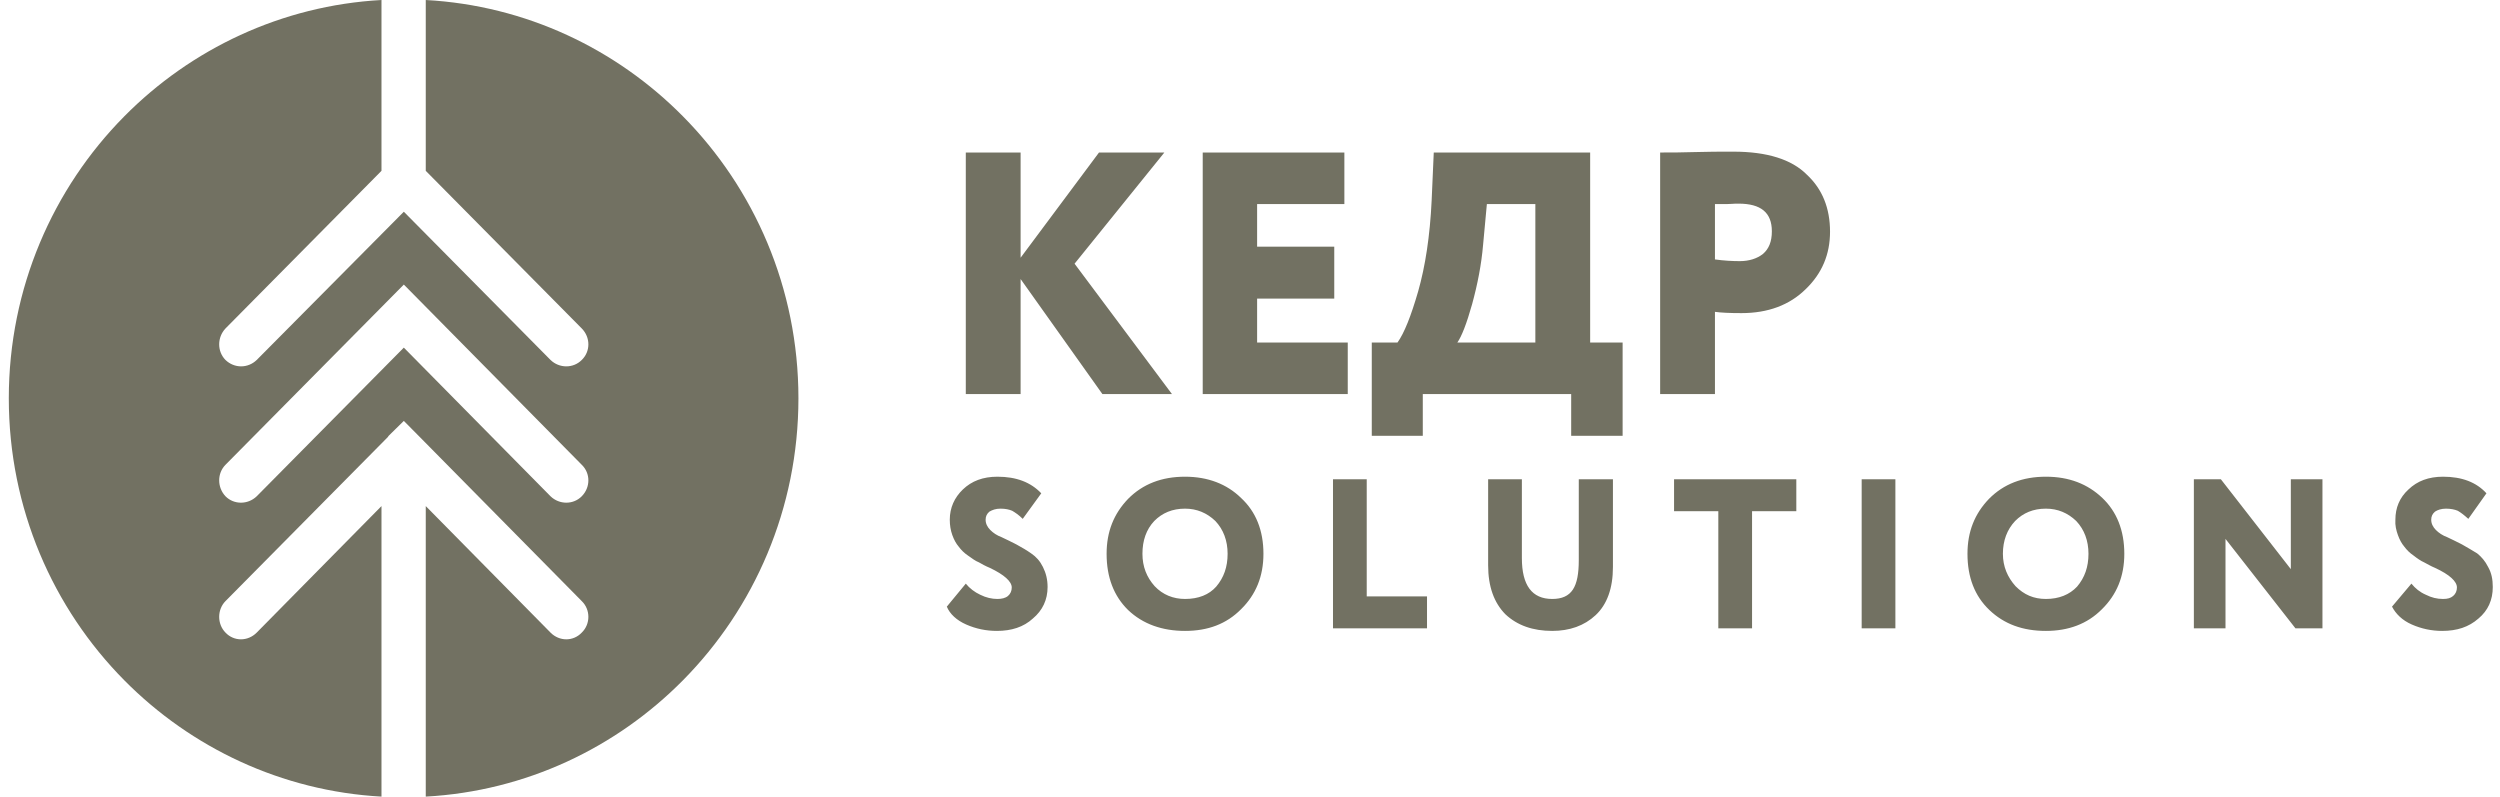
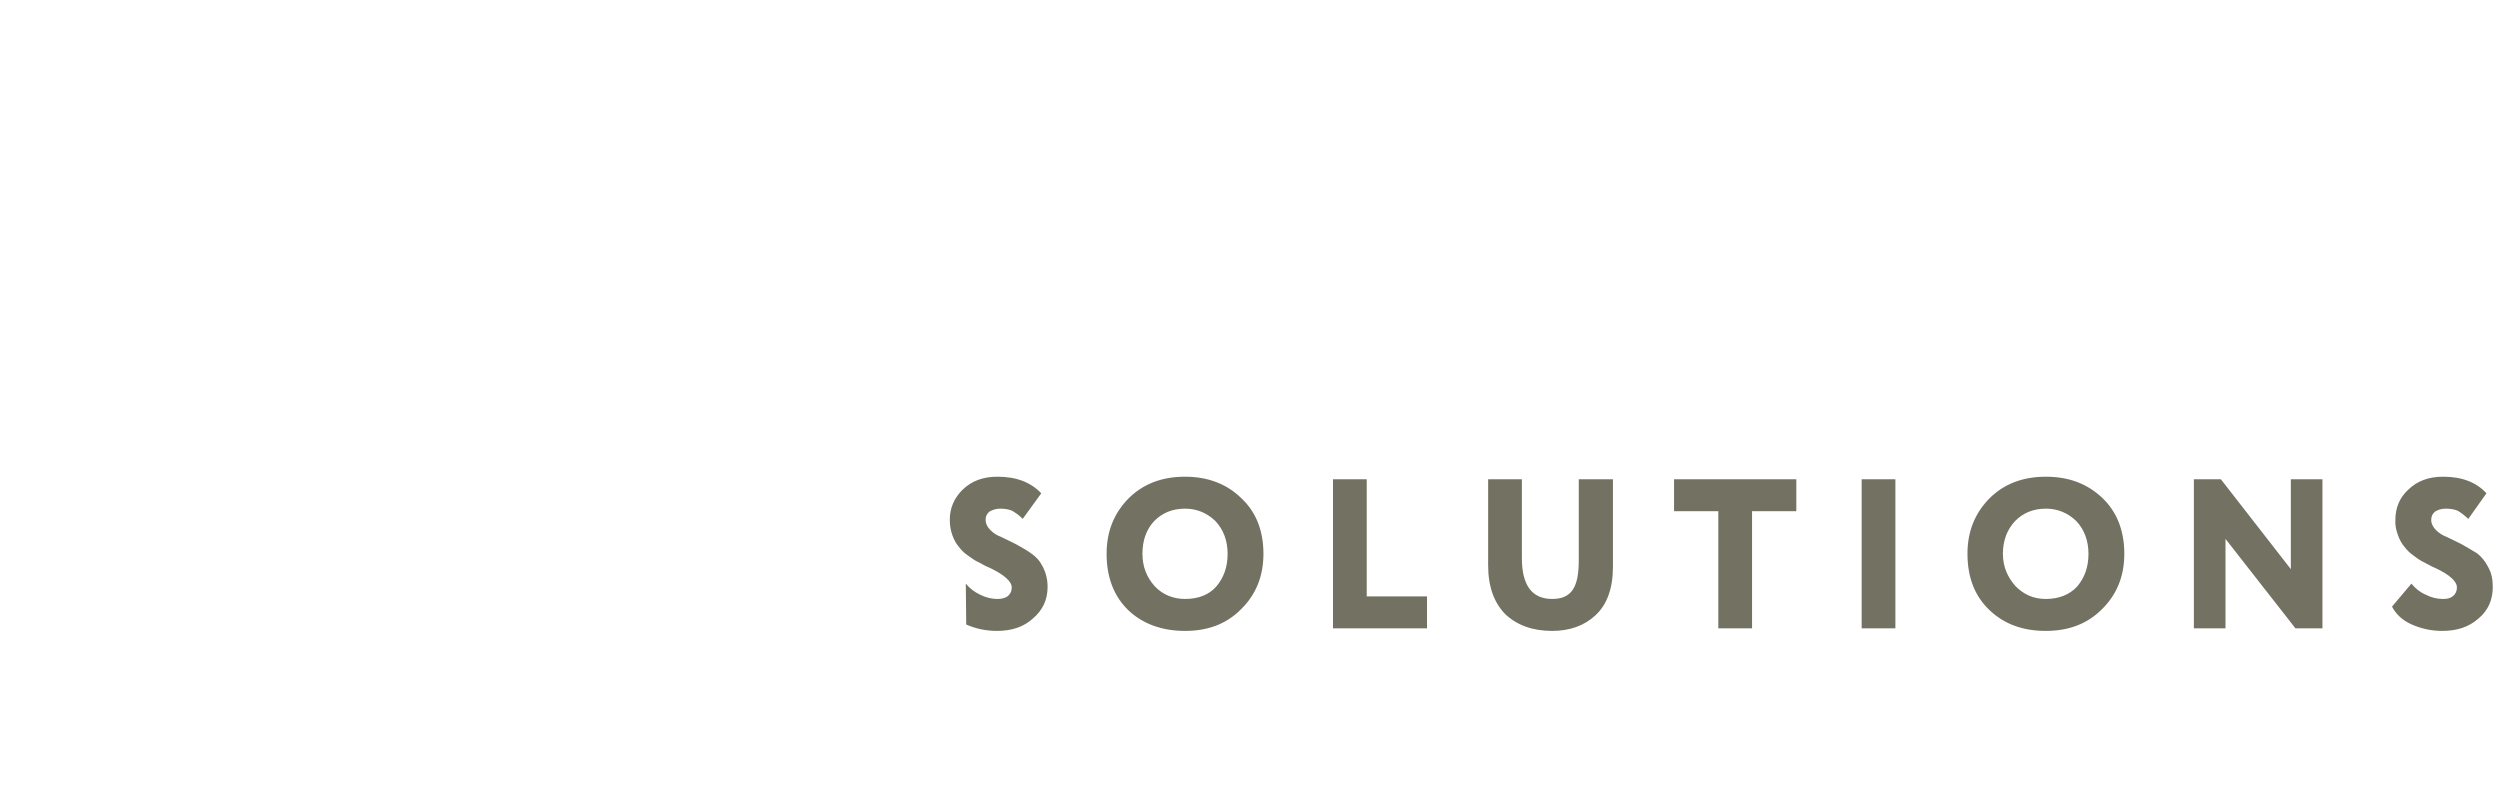
<svg xmlns="http://www.w3.org/2000/svg" width="207" height="66" viewBox="0 0 207 66" fill="none">
-   <path fill-rule="evenodd" clip-rule="evenodd" d="M21.255 52.38C20.522 53.121 19.37 53.121 18.672 52.38C17.974 51.675 17.974 50.476 18.672 49.77L32.111 36.19L32.146 36.155V36.12L33.437 34.85L34.694 36.12L34.729 36.155L34.764 36.19L48.168 49.77C48.901 50.476 48.901 51.675 48.168 52.38C47.47 53.121 46.318 53.121 45.585 52.38L35.253 41.904V65.96C43.56 65.502 51.031 61.904 56.546 56.331C62.445 50.37 66.11 42.116 66.11 32.98C66.11 23.845 62.445 15.591 56.546 9.63C51.031 4.056 43.56 0.459 35.253 0V14.145L48.168 27.195C48.901 27.936 48.901 29.1 48.168 29.806C47.47 30.511 46.318 30.511 45.585 29.806L33.437 17.531L21.255 29.806C20.522 30.511 19.405 30.511 18.672 29.806C17.974 29.1 17.974 27.936 18.672 27.195L31.587 14.145V0C23.314 0.459 15.809 4.056 10.294 9.63C4.395 15.591 0.729 23.845 0.729 32.98C0.729 42.116 4.395 50.37 10.294 56.331C15.809 61.904 23.314 65.502 31.587 65.96V41.904L21.255 52.38ZM21.255 41.093C20.522 41.798 19.37 41.798 18.672 41.093C17.974 40.352 17.974 39.188 18.672 38.483L33.437 23.562L48.168 38.483C48.901 39.188 48.901 40.352 48.168 41.093C47.47 41.798 46.318 41.798 45.585 41.093L33.437 28.783L21.255 41.093Z" fill="#727162" />
-   <path d="M84.506 32.628H79.968V12.628H84.506V21.34L90.998 12.628H96.409L88.974 21.834L97.037 32.628H91.278L84.506 23.104V32.628ZM111.594 32.628H99.585V12.628H111.314V16.896H104.089V20.423H110.477V24.726H104.089V28.36H111.594V32.628ZM117.807 36.084H113.583V28.36H115.713C116.271 27.584 116.83 26.173 117.423 24.127C118.016 22.046 118.4 19.541 118.54 16.614L118.715 12.628H131.665V28.36H134.353V36.084H130.094V32.628H117.807V36.084ZM123.113 16.896L122.799 20.282C122.659 21.905 122.345 23.527 121.891 25.185C121.437 26.808 121.018 27.866 120.669 28.36H127.127V16.896H123.113ZM141.998 25.82V32.628H137.46V12.628C138.332 12.628 139.275 12.628 140.322 12.592C141.369 12.557 142.451 12.557 143.533 12.557C146.291 12.557 148.351 13.192 149.607 14.462C150.899 15.661 151.527 17.249 151.527 19.189C151.527 21.058 150.864 22.645 149.503 23.95C148.176 25.256 146.396 25.926 144.197 25.926C143.219 25.926 142.486 25.89 141.998 25.82ZM143.952 16.861C143.952 16.861 143.848 16.861 143.708 16.861C143.568 16.861 143.324 16.896 143.01 16.896C142.696 16.896 142.347 16.896 141.998 16.896V21.481C142.766 21.587 143.464 21.622 144.057 21.622C144.825 21.622 145.488 21.411 145.977 21.023C146.466 20.599 146.71 20 146.71 19.153C146.71 17.601 145.802 16.861 143.952 16.861Z" fill="#727162" />
-   <path d="M83.773 48.641C83.773 48.148 83.145 47.583 81.958 47.019C81.609 46.878 81.295 46.701 81.05 46.56C80.771 46.455 80.492 46.243 80.143 45.996C79.829 45.784 79.584 45.537 79.375 45.255C79.165 45.008 78.991 44.691 78.851 44.303C78.712 43.915 78.642 43.492 78.642 43.033C78.642 42.045 79.026 41.199 79.724 40.529C80.457 39.823 81.4 39.471 82.586 39.471C84.157 39.471 85.344 39.929 86.217 40.846L84.681 42.962C84.367 42.645 84.052 42.433 83.808 42.292C83.564 42.187 83.249 42.116 82.831 42.116C82.447 42.116 82.167 42.222 81.923 42.363C81.714 42.539 81.609 42.751 81.609 43.033C81.609 43.35 81.749 43.633 81.993 43.88C82.237 44.127 82.551 44.338 82.935 44.479C83.319 44.656 83.738 44.867 84.157 45.079C84.611 45.326 85.03 45.573 85.379 45.82C85.798 46.102 86.112 46.455 86.356 46.948C86.601 47.442 86.74 47.971 86.74 48.606C86.74 49.664 86.321 50.546 85.519 51.216C84.751 51.922 83.738 52.239 82.551 52.239C81.644 52.239 80.806 52.063 80.003 51.71C79.2 51.358 78.642 50.828 78.397 50.229L79.968 48.324C80.282 48.712 80.701 49.029 81.155 49.241C81.644 49.488 82.132 49.594 82.586 49.594C82.935 49.594 83.249 49.523 83.459 49.347C83.668 49.17 83.773 48.924 83.773 48.641ZM91.627 45.855C91.627 44.021 92.221 42.539 93.407 41.305C94.629 40.07 96.2 39.471 98.12 39.471C100.005 39.471 101.576 40.07 102.763 41.234C103.984 42.363 104.613 43.915 104.613 45.855C104.613 47.724 103.984 49.241 102.763 50.44C101.541 51.675 100.005 52.239 98.12 52.239C96.235 52.239 94.629 51.675 93.407 50.511C92.221 49.347 91.627 47.795 91.627 45.855ZM94.594 45.855C94.594 46.913 94.943 47.795 95.607 48.536C96.27 49.241 97.142 49.594 98.12 49.594C99.237 49.594 100.11 49.241 100.703 48.571C101.331 47.83 101.646 46.948 101.646 45.855C101.646 44.761 101.296 43.844 100.633 43.139C99.935 42.469 99.097 42.116 98.12 42.116C97.073 42.116 96.235 42.469 95.572 43.139C94.909 43.844 94.594 44.761 94.594 45.855ZM118.157 52.028H110.372V39.682H113.165V49.382H118.157V52.028ZM130.723 39.682H133.551V46.948C133.551 48.712 133.062 50.052 132.119 50.934C131.177 51.816 129.955 52.239 128.524 52.239C126.918 52.239 125.627 51.781 124.649 50.864C123.707 49.911 123.218 48.571 123.218 46.807V39.682H126.011V46.208C126.011 48.465 126.848 49.594 128.524 49.594C129.327 49.594 129.885 49.347 130.234 48.818C130.583 48.289 130.723 47.477 130.723 46.384V39.682ZM142.277 42.328H138.612V39.682H148.735V42.328H145.07V52.028H142.277V42.328ZM156.938 52.028H154.146V39.682H156.938V52.028ZM162.907 45.855C162.907 44.021 163.501 42.539 164.688 41.305C165.909 40.07 167.48 39.471 169.4 39.471C171.32 39.471 172.856 40.07 174.078 41.234C175.264 42.363 175.893 43.915 175.893 45.855C175.893 47.724 175.264 49.241 174.043 50.44C172.821 51.675 171.25 52.239 169.4 52.239C167.48 52.239 165.944 51.675 164.723 50.511C163.501 49.347 162.907 47.795 162.907 45.855ZM165.84 45.855C165.84 46.913 166.224 47.795 166.887 48.536C167.585 49.241 168.388 49.594 169.4 49.594C170.482 49.594 171.355 49.241 171.983 48.571C172.612 47.83 172.926 46.948 172.926 45.855C172.926 44.761 172.577 43.844 171.913 43.139C171.215 42.469 170.378 42.116 169.4 42.116C168.353 42.116 167.515 42.469 166.852 43.139C166.189 43.844 165.84 44.761 165.84 45.855ZM192.299 39.682V52.028H190.065L184.271 44.62V52.028H181.652V39.682H183.887L189.681 47.125V39.682H192.299ZM203.434 48.641C203.434 48.148 202.841 47.583 201.619 47.019C201.27 46.878 200.991 46.701 200.712 46.56C200.467 46.455 200.153 46.243 199.839 45.996C199.525 45.784 199.281 45.537 199.071 45.255C198.862 45.008 198.687 44.691 198.547 44.303C198.408 43.915 198.303 43.492 198.338 43.033C198.338 42.045 198.687 41.199 199.42 40.529C200.153 39.823 201.096 39.471 202.283 39.471C203.853 39.471 205.04 39.929 205.878 40.846L204.377 42.962C204.028 42.645 203.749 42.433 203.504 42.292C203.26 42.187 202.911 42.116 202.527 42.116C202.143 42.116 201.829 42.222 201.619 42.363C201.41 42.539 201.305 42.751 201.305 43.033C201.305 43.35 201.445 43.633 201.689 43.88C201.933 44.127 202.248 44.338 202.632 44.479C203.016 44.656 203.434 44.867 203.853 45.079C204.307 45.326 204.691 45.573 205.11 45.82C205.459 46.102 205.773 46.455 206.018 46.948C206.297 47.442 206.402 47.971 206.402 48.606C206.402 49.664 206.018 50.546 205.215 51.216C204.412 51.922 203.434 52.239 202.213 52.239C201.34 52.239 200.502 52.063 199.699 51.71C198.897 51.358 198.373 50.828 198.059 50.229L199.665 48.324C199.979 48.712 200.363 49.029 200.851 49.241C201.34 49.488 201.794 49.594 202.283 49.594C202.667 49.594 202.911 49.523 203.12 49.347C203.33 49.17 203.434 48.924 203.434 48.641Z" fill="#727162" />
+   <path d="M83.773 48.641C83.773 48.148 83.145 47.583 81.958 47.019C81.609 46.878 81.295 46.701 81.05 46.56C80.771 46.455 80.492 46.243 80.143 45.996C79.829 45.784 79.584 45.537 79.375 45.255C79.165 45.008 78.991 44.691 78.851 44.303C78.712 43.915 78.642 43.492 78.642 43.033C78.642 42.045 79.026 41.199 79.724 40.529C80.457 39.823 81.4 39.471 82.586 39.471C84.157 39.471 85.344 39.929 86.217 40.846L84.681 42.962C84.367 42.645 84.052 42.433 83.808 42.292C83.564 42.187 83.249 42.116 82.831 42.116C82.447 42.116 82.167 42.222 81.923 42.363C81.714 42.539 81.609 42.751 81.609 43.033C81.609 43.35 81.749 43.633 81.993 43.88C82.237 44.127 82.551 44.338 82.935 44.479C83.319 44.656 83.738 44.867 84.157 45.079C84.611 45.326 85.03 45.573 85.379 45.82C85.798 46.102 86.112 46.455 86.356 46.948C86.601 47.442 86.74 47.971 86.74 48.606C86.74 49.664 86.321 50.546 85.519 51.216C84.751 51.922 83.738 52.239 82.551 52.239C81.644 52.239 80.806 52.063 80.003 51.71L79.968 48.324C80.282 48.712 80.701 49.029 81.155 49.241C81.644 49.488 82.132 49.594 82.586 49.594C82.935 49.594 83.249 49.523 83.459 49.347C83.668 49.17 83.773 48.924 83.773 48.641ZM91.627 45.855C91.627 44.021 92.221 42.539 93.407 41.305C94.629 40.07 96.2 39.471 98.12 39.471C100.005 39.471 101.576 40.07 102.763 41.234C103.984 42.363 104.613 43.915 104.613 45.855C104.613 47.724 103.984 49.241 102.763 50.44C101.541 51.675 100.005 52.239 98.12 52.239C96.235 52.239 94.629 51.675 93.407 50.511C92.221 49.347 91.627 47.795 91.627 45.855ZM94.594 45.855C94.594 46.913 94.943 47.795 95.607 48.536C96.27 49.241 97.142 49.594 98.12 49.594C99.237 49.594 100.11 49.241 100.703 48.571C101.331 47.83 101.646 46.948 101.646 45.855C101.646 44.761 101.296 43.844 100.633 43.139C99.935 42.469 99.097 42.116 98.12 42.116C97.073 42.116 96.235 42.469 95.572 43.139C94.909 43.844 94.594 44.761 94.594 45.855ZM118.157 52.028H110.372V39.682H113.165V49.382H118.157V52.028ZM130.723 39.682H133.551V46.948C133.551 48.712 133.062 50.052 132.119 50.934C131.177 51.816 129.955 52.239 128.524 52.239C126.918 52.239 125.627 51.781 124.649 50.864C123.707 49.911 123.218 48.571 123.218 46.807V39.682H126.011V46.208C126.011 48.465 126.848 49.594 128.524 49.594C129.327 49.594 129.885 49.347 130.234 48.818C130.583 48.289 130.723 47.477 130.723 46.384V39.682ZM142.277 42.328H138.612V39.682H148.735V42.328H145.07V52.028H142.277V42.328ZM156.938 52.028H154.146V39.682H156.938V52.028ZM162.907 45.855C162.907 44.021 163.501 42.539 164.688 41.305C165.909 40.07 167.48 39.471 169.4 39.471C171.32 39.471 172.856 40.07 174.078 41.234C175.264 42.363 175.893 43.915 175.893 45.855C175.893 47.724 175.264 49.241 174.043 50.44C172.821 51.675 171.25 52.239 169.4 52.239C167.48 52.239 165.944 51.675 164.723 50.511C163.501 49.347 162.907 47.795 162.907 45.855ZM165.84 45.855C165.84 46.913 166.224 47.795 166.887 48.536C167.585 49.241 168.388 49.594 169.4 49.594C170.482 49.594 171.355 49.241 171.983 48.571C172.612 47.83 172.926 46.948 172.926 45.855C172.926 44.761 172.577 43.844 171.913 43.139C171.215 42.469 170.378 42.116 169.4 42.116C168.353 42.116 167.515 42.469 166.852 43.139C166.189 43.844 165.84 44.761 165.84 45.855ZM192.299 39.682V52.028H190.065L184.271 44.62V52.028H181.652V39.682H183.887L189.681 47.125V39.682H192.299ZM203.434 48.641C203.434 48.148 202.841 47.583 201.619 47.019C201.27 46.878 200.991 46.701 200.712 46.56C200.467 46.455 200.153 46.243 199.839 45.996C199.525 45.784 199.281 45.537 199.071 45.255C198.862 45.008 198.687 44.691 198.547 44.303C198.408 43.915 198.303 43.492 198.338 43.033C198.338 42.045 198.687 41.199 199.42 40.529C200.153 39.823 201.096 39.471 202.283 39.471C203.853 39.471 205.04 39.929 205.878 40.846L204.377 42.962C204.028 42.645 203.749 42.433 203.504 42.292C203.26 42.187 202.911 42.116 202.527 42.116C202.143 42.116 201.829 42.222 201.619 42.363C201.41 42.539 201.305 42.751 201.305 43.033C201.305 43.35 201.445 43.633 201.689 43.88C201.933 44.127 202.248 44.338 202.632 44.479C203.016 44.656 203.434 44.867 203.853 45.079C204.307 45.326 204.691 45.573 205.11 45.82C205.459 46.102 205.773 46.455 206.018 46.948C206.297 47.442 206.402 47.971 206.402 48.606C206.402 49.664 206.018 50.546 205.215 51.216C204.412 51.922 203.434 52.239 202.213 52.239C201.34 52.239 200.502 52.063 199.699 51.71C198.897 51.358 198.373 50.828 198.059 50.229L199.665 48.324C199.979 48.712 200.363 49.029 200.851 49.241C201.34 49.488 201.794 49.594 202.283 49.594C202.667 49.594 202.911 49.523 203.12 49.347C203.33 49.17 203.434 48.924 203.434 48.641Z" fill="#727162" />
</svg>